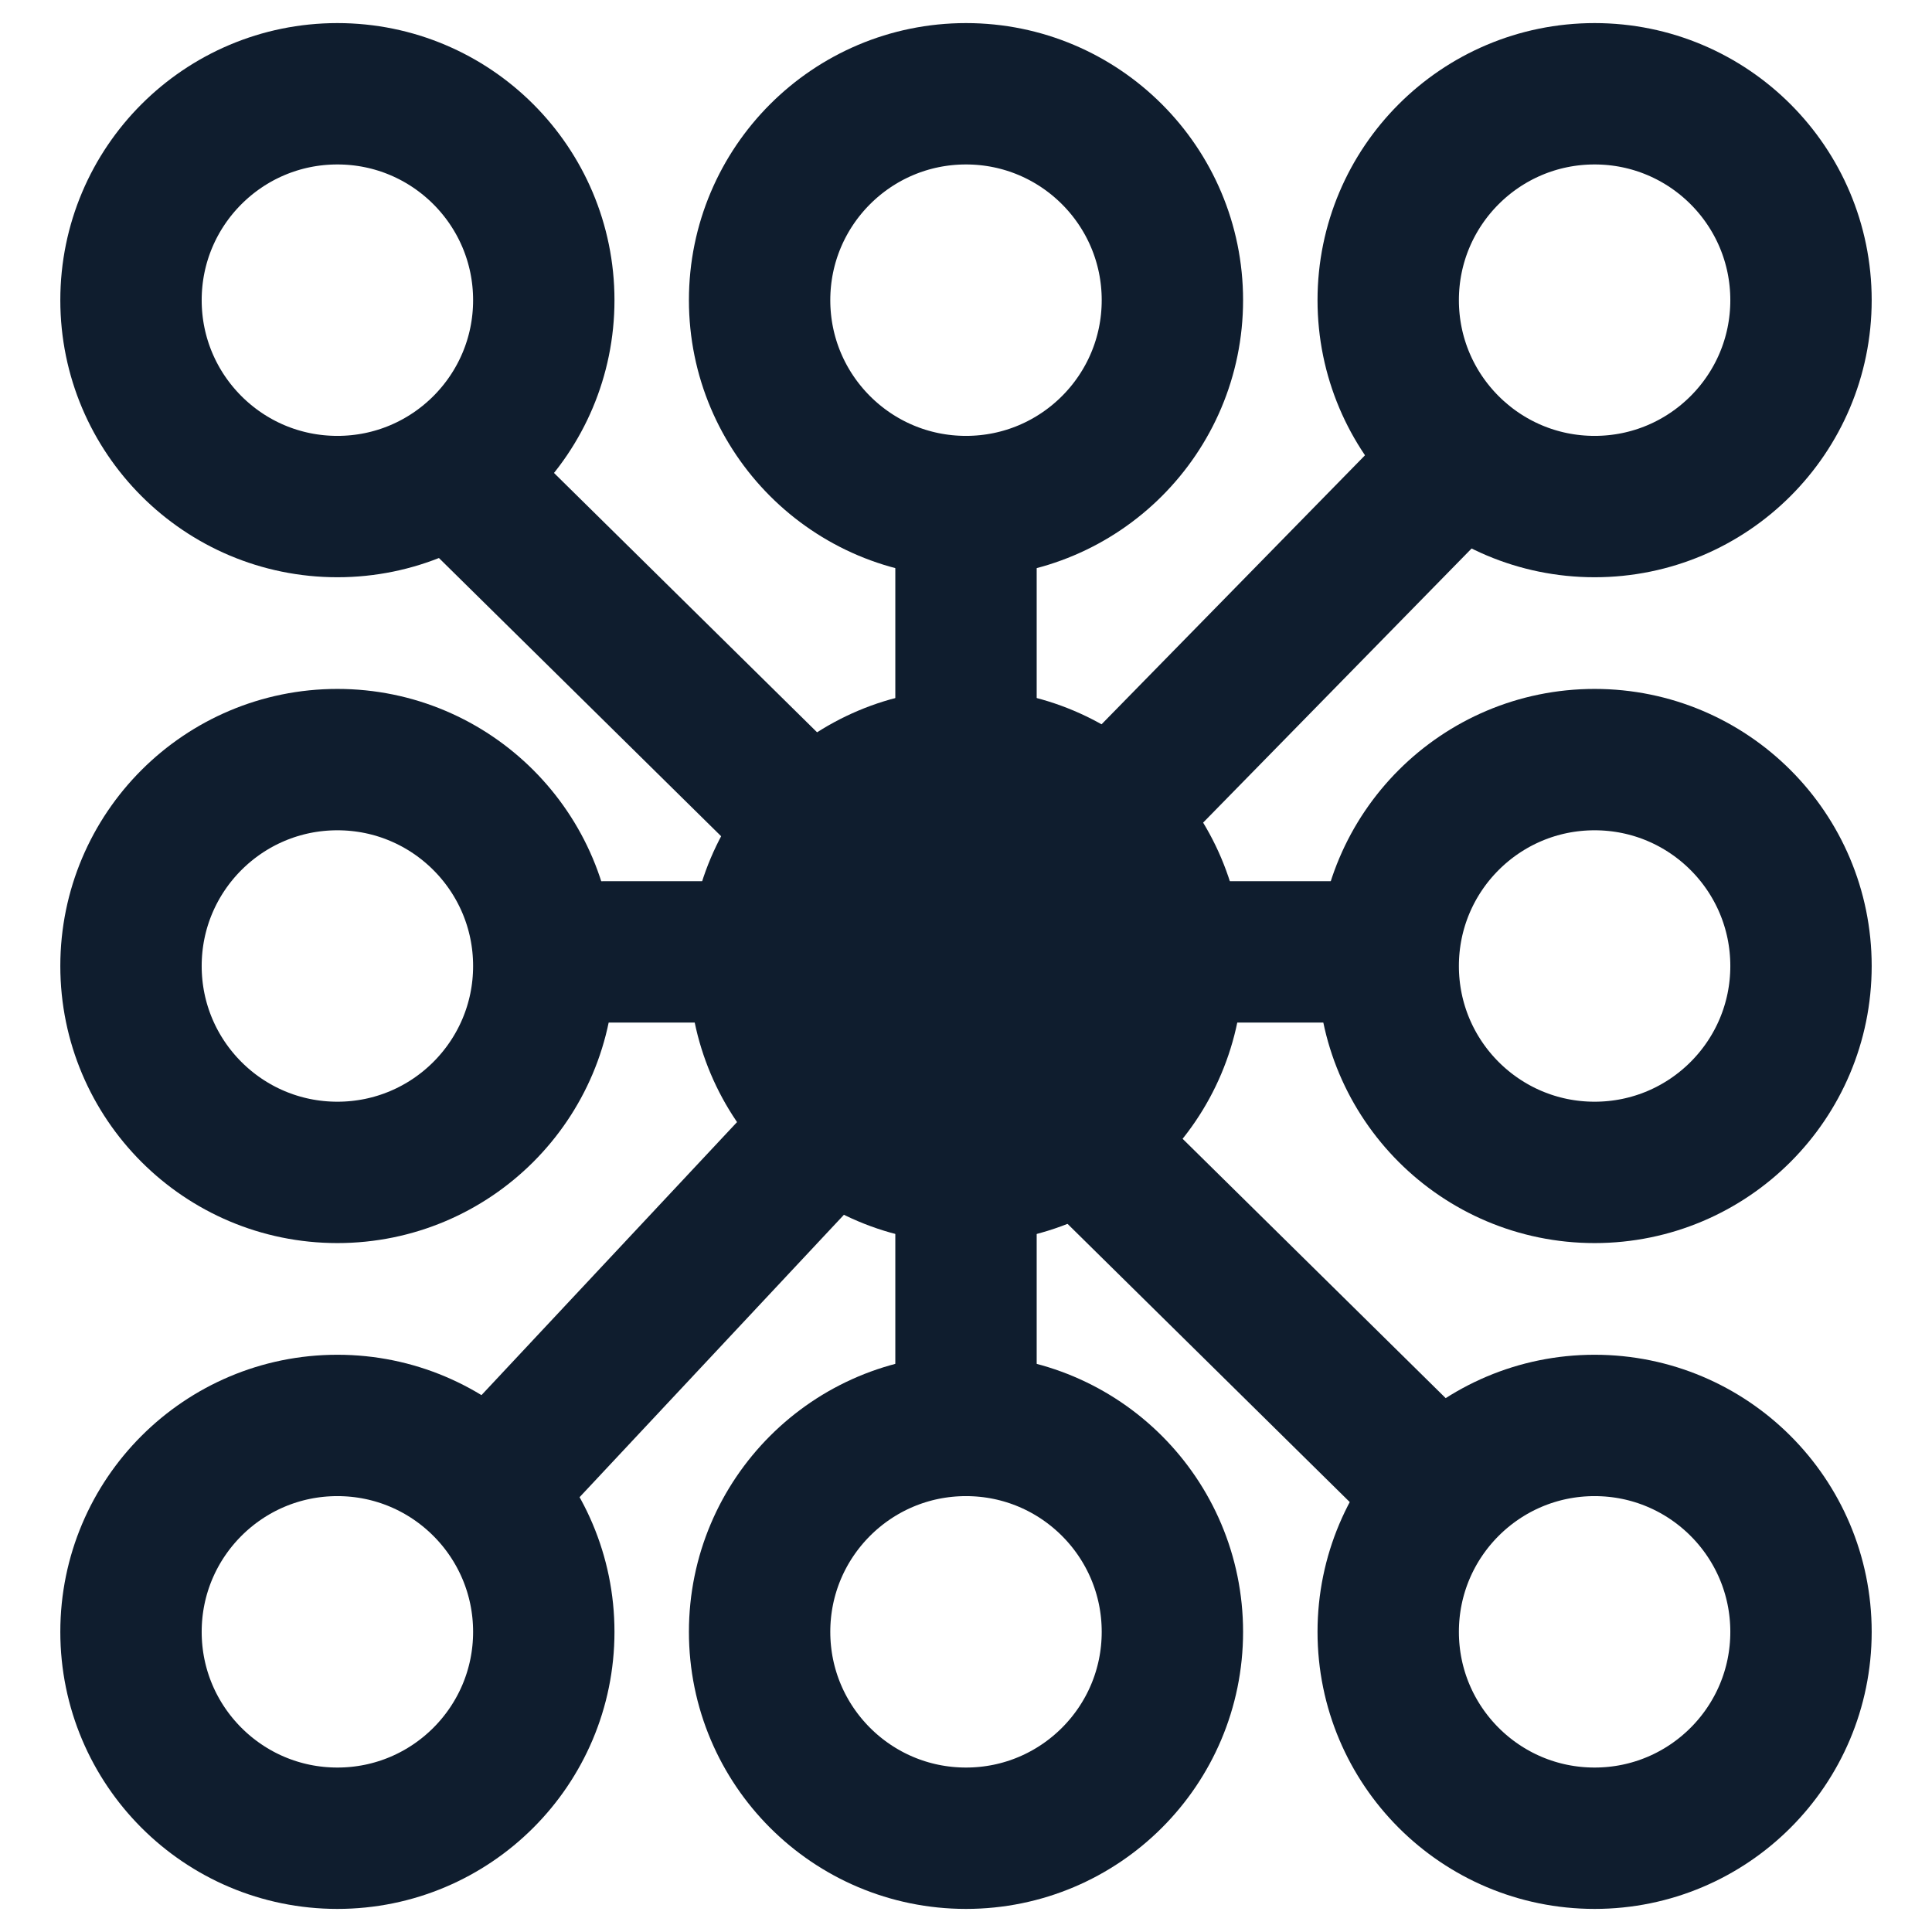
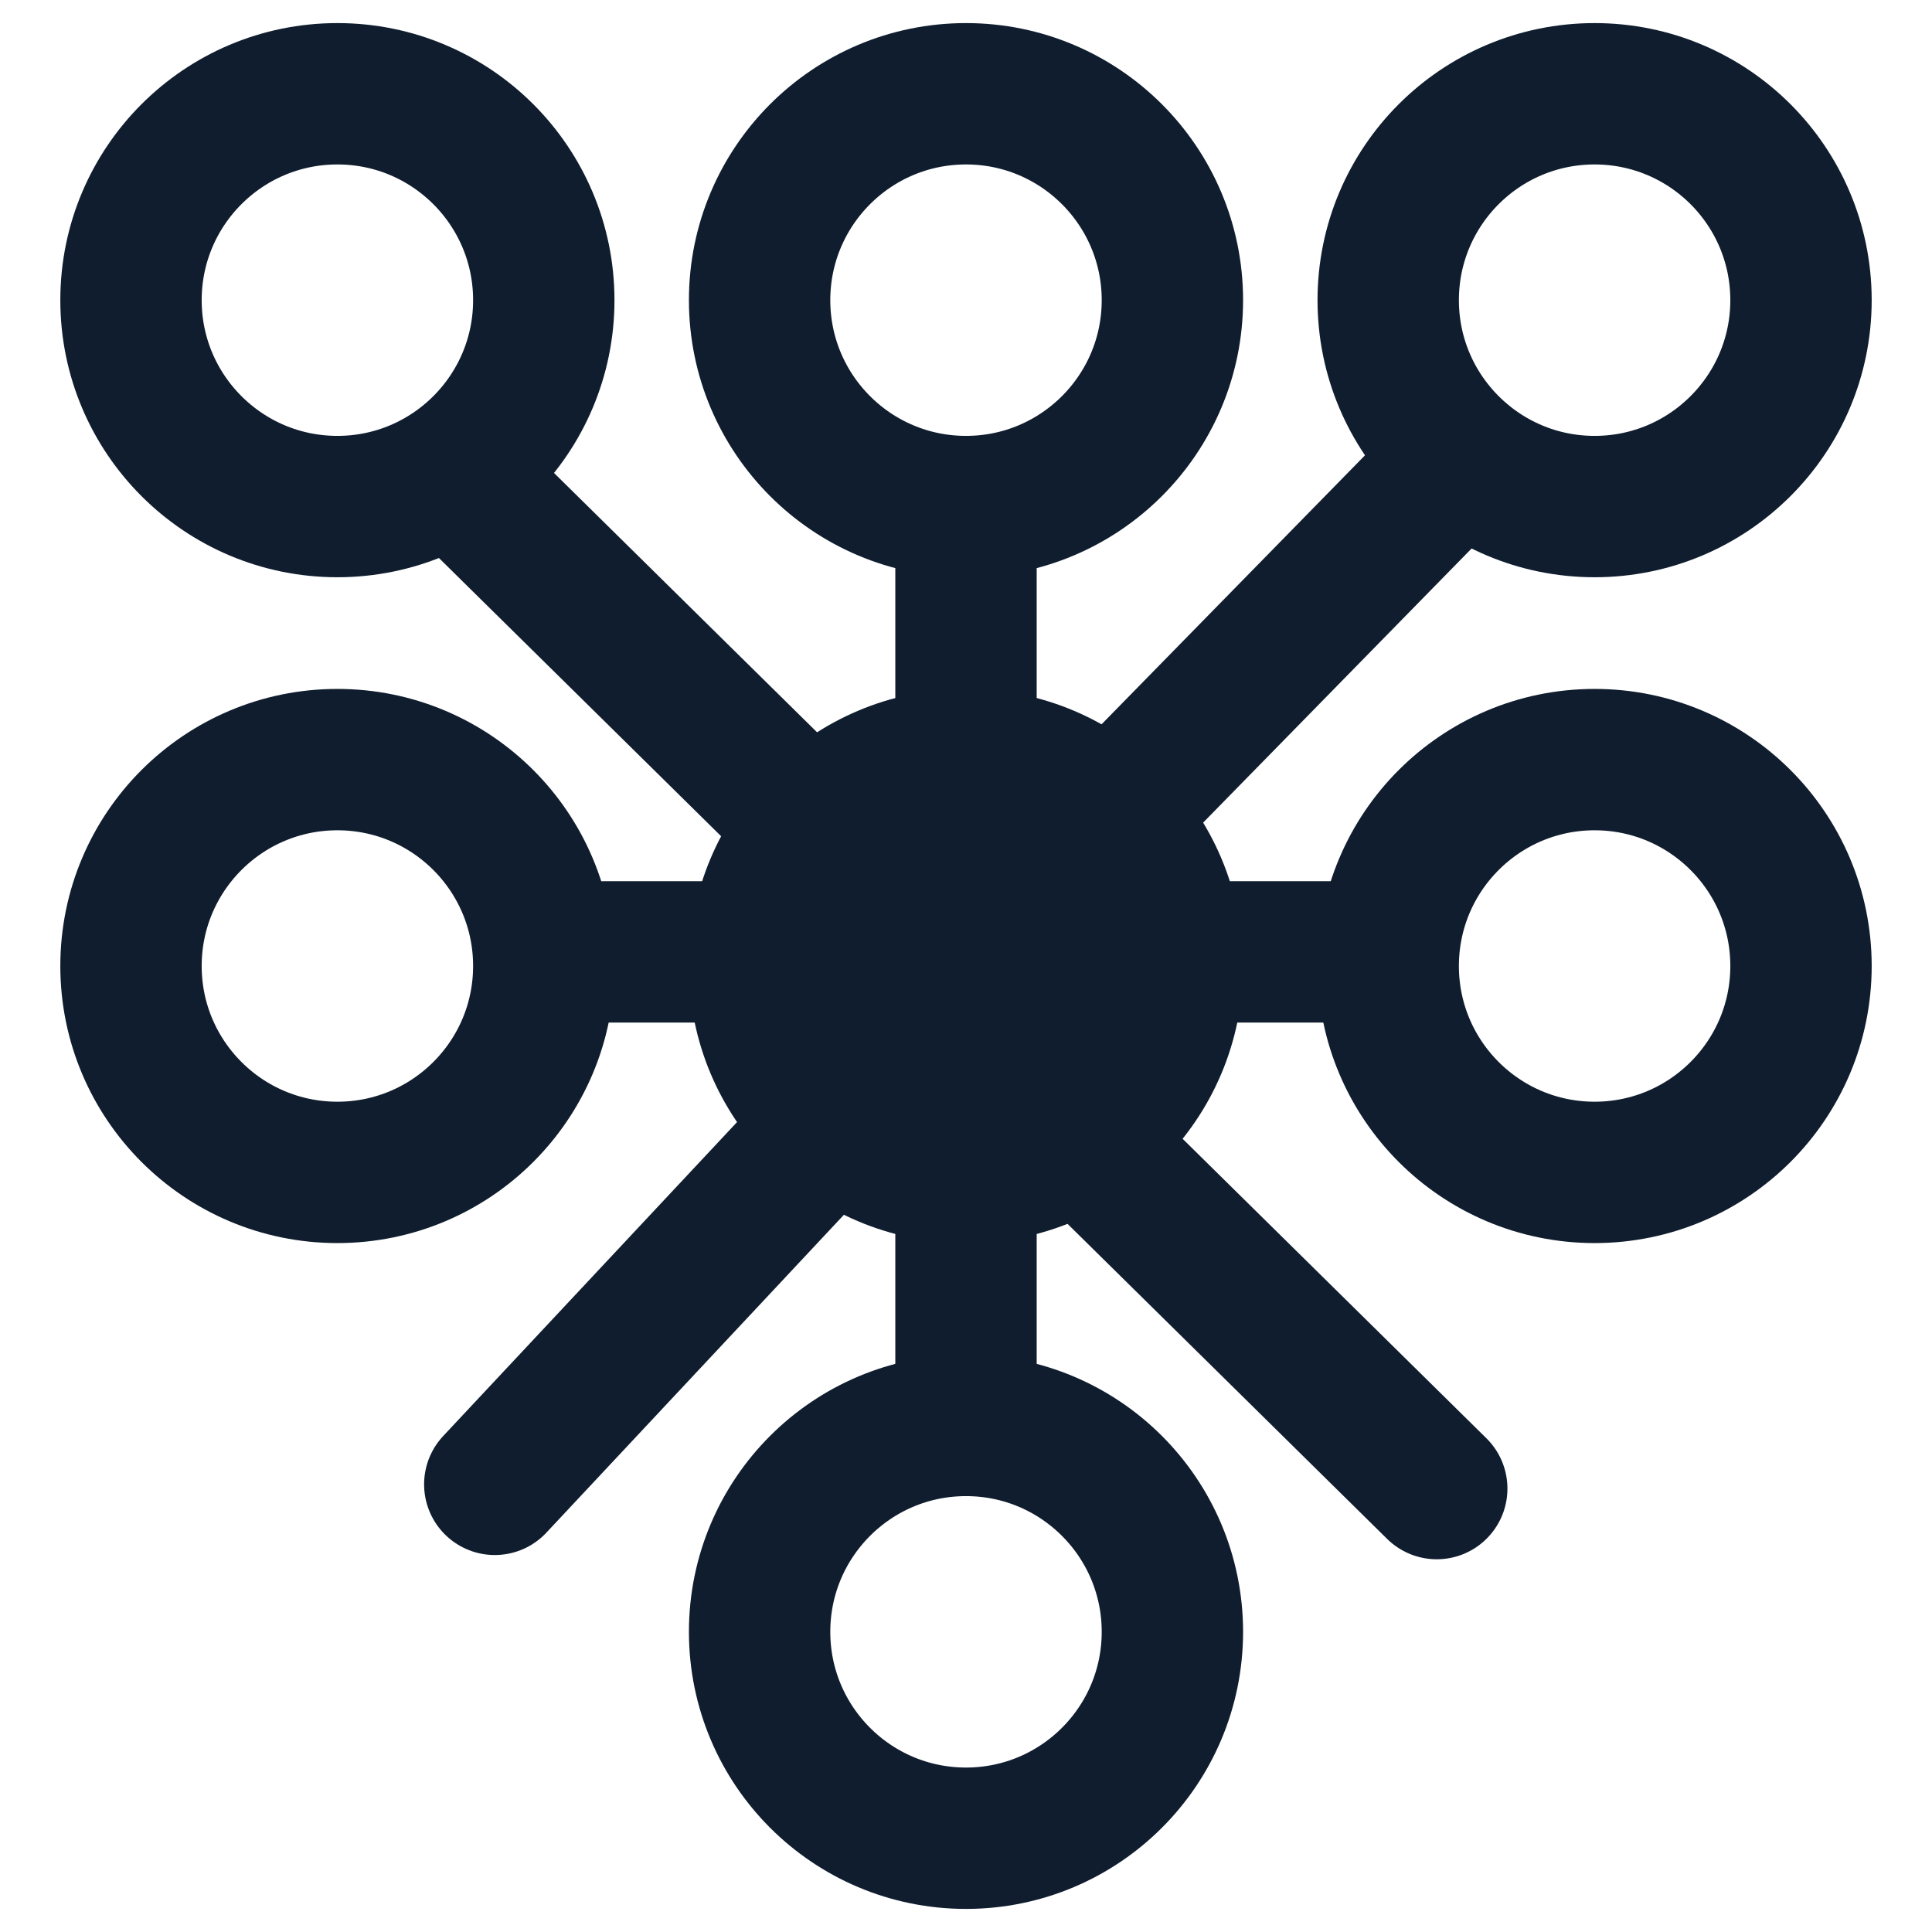
<svg xmlns="http://www.w3.org/2000/svg" version="1.1" id="Calque_1" x="0px" y="0px" viewBox="0 0 41 41" style="enable-background:new 0 0 41 41;" xml:space="preserve">
  <style type="text/css">
	.st0{fill:none;stroke:#0F1D2E;stroke-width:3;stroke-linecap:round;stroke-linejoin:round;stroke-miterlimit:10;}
	.st1{fill:#0F1D2E;stroke:#0F1D2E;stroke-width:3;stroke-linecap:round;stroke-linejoin:round;stroke-miterlimit:10;}
</style>
  <g>
    <circle class="st0" cx="7.16" cy="20.5" r="4.38" />
-     <circle class="st0" cx="7.16" cy="34.63" r="4.38" />
    <circle class="st0" cx="7.16" cy="6.37" r="4.38" />
    <circle class="st1" cx="20.5" cy="20.5" r="4.38" />
    <circle class="st0" cx="20.5" cy="34.63" r="4.38" />
    <circle class="st0" cx="20.5" cy="6.37" r="4.38" />
    <circle class="st0" cx="33.84" cy="20.5" r="4.38" />
-     <circle class="st0" cx="33.84" cy="34.63" r="4.38" />
    <circle class="st0" cx="33.84" cy="6.37" r="4.38" />
    <line class="st0" x1="31.01" y1="9.72" x2="23.43" y2="17.46" />
    <line class="st0" x1="17.67" y1="23.84" x2="10.5" y2="31.5" />
    <line class="st0" x1="23.43" y1="24.63" x2="30.49" y2="31.59" />
    <line class="st0" x1="10.09" y1="10.5" x2="17.15" y2="17.46" />
    <line class="st0" x1="20.5" y1="10.76" x2="20.5" y2="15.51" />
    <line class="st0" x1="20.5" y1="24.88" x2="20.5" y2="29.64" />
    <line class="st0" x1="29.31" y1="20.2" x2="25.19" y2="20.2" />
    <line class="st0" x1="15.81" y1="20.2" x2="12.83" y2="20.2" />
  </g>
</svg>